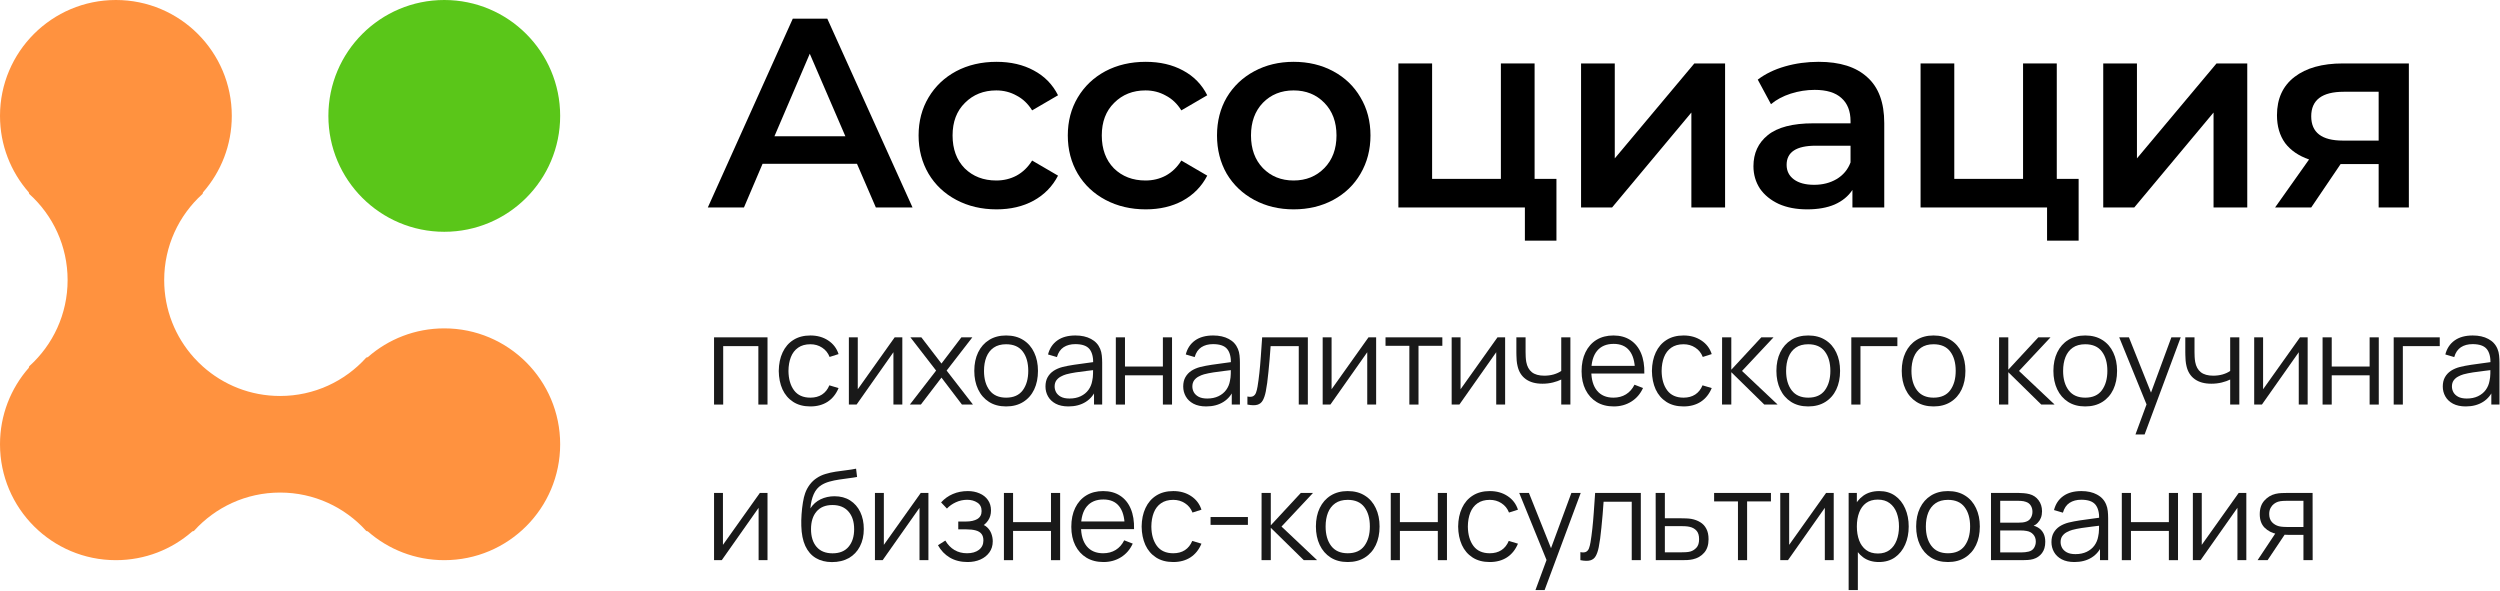
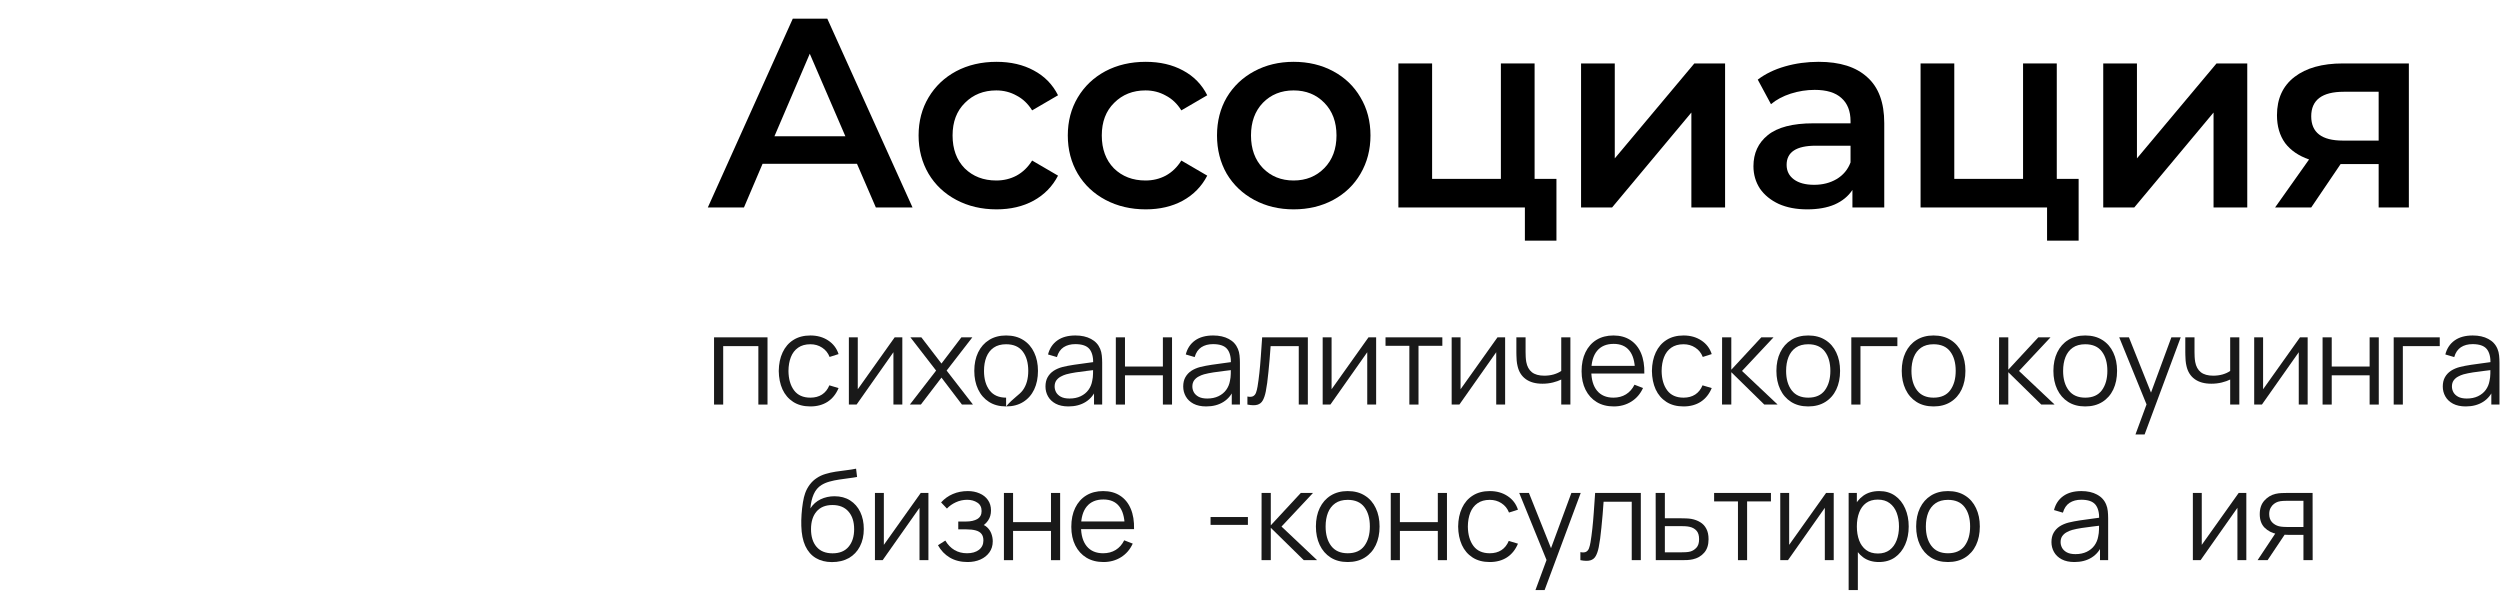
<svg xmlns="http://www.w3.org/2000/svg" width="241" height="57" viewBox="0 0 241 57" fill="none">
  <g clip-path="url(#clip0_36_387)">
    <circle cx="42.828" cy="11.172" r="11.172" fill="#5AC619" />
    <path d="M22.345 11.172C22.345 13.988 21.303 16.56 19.585 18.525C19.564 18.549 19.552 18.58 19.552 18.613C19.552 18.651 19.536 18.687 19.507 18.712C17.247 20.757 15.828 23.712 15.828 27C15.828 29.861 16.903 32.472 18.672 34.448C18.693 34.472 18.714 34.495 18.735 34.518C18.994 34.802 19.266 35.072 19.552 35.328C21.528 37.097 24.139 38.172 27 38.172C30.288 38.172 33.243 36.752 35.288 34.493C35.313 34.465 35.349 34.448 35.387 34.448C35.42 34.448 35.451 34.436 35.475 34.415C37.44 32.697 40.012 31.655 42.828 31.655C48.998 31.655 54 36.657 54 42.828C54 48.998 48.998 54 42.828 54C40.012 54 37.44 52.959 35.475 51.24C35.451 51.219 35.42 51.207 35.387 51.207C35.349 51.207 35.313 51.191 35.288 51.163C33.243 48.903 30.288 47.483 27 47.483C23.712 47.483 20.757 48.903 18.712 51.163C18.687 51.191 18.651 51.207 18.613 51.207C18.58 51.207 18.549 51.219 18.525 51.24C16.56 52.959 13.988 54 11.172 54C5.002 54 0 48.998 0 42.828C0 40.012 1.041 37.44 2.76 35.475C2.781 35.451 2.793 35.42 2.793 35.387C2.793 35.349 2.809 35.313 2.837 35.288C5.097 33.243 6.517 30.288 6.517 27C6.517 23.712 5.097 20.757 2.837 18.712C2.809 18.687 2.793 18.651 2.793 18.613C2.793 18.58 2.781 18.549 2.76 18.525C1.041 16.56 0 13.988 0 11.172C0 5.002 5.002 0 11.172 0C17.343 0 22.345 5.002 22.345 11.172Z" fill="#FF923F" />
  </g>
  <path d="M82.612 15.788H73.512L71.718 20H68.234L76.424 1.8H79.752L87.968 20H84.432L82.612 15.788ZM81.494 13.136L78.062 5.18L74.656 13.136H81.494Z" fill="black" />
  <path d="M96.066 20.182C94.627 20.182 93.336 19.878 92.192 19.272C91.048 18.665 90.155 17.825 89.514 16.75C88.873 15.658 88.552 14.427 88.552 13.058C88.552 11.688 88.873 10.466 89.514 9.392C90.155 8.317 91.039 7.476 92.166 6.87C93.31 6.263 94.61 5.96 96.066 5.96C97.435 5.96 98.631 6.237 99.654 6.792C100.694 7.346 101.474 8.144 101.994 9.184L99.498 10.64C99.099 9.998 98.597 9.522 97.99 9.21C97.4 8.88 96.751 8.716 96.04 8.716C94.826 8.716 93.821 9.114 93.024 9.912C92.227 10.692 91.828 11.741 91.828 13.058C91.828 14.375 92.218 15.432 92.998 16.23C93.795 17.01 94.809 17.4 96.04 17.4C96.751 17.4 97.4 17.244 97.99 16.932C98.597 16.602 99.099 16.117 99.498 15.476L101.994 16.932C101.457 17.972 100.668 18.778 99.628 19.35C98.605 19.904 97.418 20.182 96.066 20.182Z" fill="black" />
  <path d="M110.45 20.182C109.012 20.182 107.72 19.878 106.576 19.272C105.432 18.665 104.54 17.825 103.898 16.75C103.257 15.658 102.936 14.427 102.936 13.058C102.936 11.688 103.257 10.466 103.898 9.392C104.54 8.317 105.424 7.476 106.55 6.87C107.694 6.263 108.994 5.96 110.45 5.96C111.82 5.96 113.015 6.237 114.038 6.792C115.078 7.346 115.858 8.144 116.378 9.184L113.882 10.64C113.484 9.998 112.981 9.522 112.374 9.21C111.785 8.88 111.135 8.716 110.424 8.716C109.211 8.716 108.206 9.114 107.408 9.912C106.611 10.692 106.212 11.741 106.212 13.058C106.212 14.375 106.602 15.432 107.382 16.23C108.18 17.01 109.194 17.4 110.424 17.4C111.135 17.4 111.785 17.244 112.374 16.932C112.981 16.602 113.484 16.117 113.882 15.476L116.378 16.932C115.841 17.972 115.052 18.778 114.012 19.35C112.99 19.904 111.802 20.182 110.45 20.182Z" fill="black" />
  <path d="M124.704 20.182C123.3 20.182 122.035 19.878 120.908 19.272C119.782 18.665 118.898 17.825 118.256 16.75C117.632 15.658 117.32 14.427 117.32 13.058C117.32 11.688 117.632 10.466 118.256 9.392C118.898 8.317 119.782 7.476 120.908 6.87C122.035 6.263 123.3 5.96 124.704 5.96C126.126 5.96 127.4 6.263 128.526 6.87C129.653 7.476 130.528 8.317 131.152 9.392C131.794 10.466 132.114 11.688 132.114 13.058C132.114 14.427 131.794 15.658 131.152 16.75C130.528 17.825 129.653 18.665 128.526 19.272C127.4 19.878 126.126 20.182 124.704 20.182ZM124.704 17.4C125.9 17.4 126.888 17.001 127.668 16.204C128.448 15.406 128.838 14.358 128.838 13.058C128.838 11.758 128.448 10.709 127.668 9.912C126.888 9.114 125.9 8.716 124.704 8.716C123.508 8.716 122.52 9.114 121.74 9.912C120.978 10.709 120.596 11.758 120.596 13.058C120.596 14.358 120.978 15.406 121.74 16.204C122.52 17.001 123.508 17.4 124.704 17.4Z" fill="black" />
  <path d="M150.041 17.244V23.198H146.999V20H134.805V6.116H138.055V17.244H144.685V6.116H147.935V17.244H150.041Z" fill="black" />
  <path d="M152.414 6.116H155.664V15.268L163.334 6.116H166.298V20H163.048V10.848L155.404 20H152.414V6.116Z" fill="black" />
  <path d="M175.324 5.96C177.369 5.96 178.929 6.454 180.004 7.442C181.096 8.412 181.642 9.886 181.642 11.862V20H178.574V18.31C178.175 18.916 177.603 19.384 176.858 19.714C176.13 20.026 175.246 20.182 174.206 20.182C173.166 20.182 172.256 20.009 171.476 19.662C170.696 19.298 170.089 18.804 169.656 18.18C169.24 17.538 169.032 16.819 169.032 16.022C169.032 14.774 169.491 13.777 170.41 13.032C171.346 12.269 172.81 11.888 174.804 11.888H178.392V11.68C178.392 10.709 178.097 9.964 177.508 9.444C176.936 8.924 176.078 8.664 174.934 8.664C174.154 8.664 173.382 8.785 172.62 9.028C171.874 9.27 171.242 9.608 170.722 10.042L169.448 7.676C170.176 7.121 171.051 6.696 172.074 6.402C173.096 6.107 174.18 5.96 175.324 5.96ZM174.882 17.816C175.696 17.816 176.416 17.634 177.04 17.27C177.681 16.889 178.132 16.351 178.392 15.658V14.046H175.038C173.166 14.046 172.23 14.661 172.23 15.892C172.23 16.481 172.464 16.949 172.932 17.296C173.4 17.642 174.05 17.816 174.882 17.816Z" fill="black" />
  <path d="M200.38 17.244V23.198H197.337V20H185.143V6.116H188.393V17.244H195.023V6.116H198.273V17.244H200.38Z" fill="black" />
  <path d="M202.752 6.116H206.002V15.268L213.672 6.116H216.636V20H213.386V10.848L205.742 20H202.752V6.116Z" fill="black" />
  <path d="M232.214 6.116V20H229.302V15.814H225.636L222.802 20H219.318L222.594 15.372C221.589 15.025 220.818 14.496 220.28 13.786C219.76 13.058 219.5 12.165 219.5 11.108C219.5 9.513 220.064 8.282 221.19 7.416C222.317 6.549 223.868 6.116 225.844 6.116H232.214ZM225.948 8.846C223.851 8.846 222.802 9.634 222.802 11.212C222.802 12.772 223.816 13.552 225.844 13.552H229.302V8.846H225.948Z" fill="black" />
  <path d="M68.834 39V32.52H73.988V39H73.106V33.366H69.716V39H68.834Z" fill="black" fill-opacity="0.9" />
  <path d="M78.12 39.18C77.468 39.18 76.916 39.034 76.464 38.742C76.012 38.45 75.668 38.048 75.432 37.536C75.2 37.02 75.08 36.428 75.072 35.76C75.08 35.08 75.204 34.484 75.444 33.972C75.684 33.456 76.03 33.056 76.482 32.772C76.934 32.484 77.482 32.34 78.126 32.34C78.782 32.34 79.352 32.5 79.836 32.82C80.324 33.14 80.658 33.578 80.838 34.134L79.974 34.41C79.822 34.022 79.58 33.722 79.248 33.51C78.92 33.294 78.544 33.186 78.12 33.186C77.644 33.186 77.25 33.296 76.938 33.516C76.626 33.732 76.394 34.034 76.242 34.422C76.09 34.81 76.012 35.256 76.008 35.76C76.016 36.536 76.196 37.16 76.548 37.632C76.9 38.1 77.424 38.334 78.12 38.334C78.56 38.334 78.934 38.234 79.242 38.034C79.554 37.83 79.79 37.534 79.95 37.146L80.838 37.41C80.598 37.986 80.246 38.426 79.782 38.73C79.318 39.03 78.764 39.18 78.12 39.18Z" fill="black" fill-opacity="0.9" />
  <path d="M86.984 32.52V39H86.126V33.954L82.575 39H81.831V32.52H82.689V37.524L86.246 32.52H86.984Z" fill="black" fill-opacity="0.9" />
  <path d="M87.709 39L90.241 35.724L87.763 32.52H88.819L90.757 35.046L92.677 32.52H93.733L91.255 35.724L93.793 39H92.731L90.757 36.402L88.771 39H87.709Z" fill="black" fill-opacity="0.9" />
-   <path d="M96.988 39.18C96.344 39.18 95.794 39.034 95.338 38.742C94.882 38.45 94.532 38.046 94.288 37.53C94.044 37.014 93.922 36.422 93.922 35.754C93.922 35.074 94.046 34.478 94.294 33.966C94.542 33.454 94.894 33.056 95.35 32.772C95.81 32.484 96.356 32.34 96.988 32.34C97.636 32.34 98.188 32.486 98.644 32.778C99.104 33.066 99.454 33.468 99.694 33.984C99.938 34.496 100.06 35.086 100.06 35.754C100.06 36.434 99.938 37.032 99.694 37.548C99.45 38.06 99.098 38.46 98.638 38.748C98.178 39.036 97.628 39.18 96.988 39.18ZM96.988 38.334C97.708 38.334 98.244 38.096 98.596 37.62C98.948 37.14 99.124 36.518 99.124 35.754C99.124 34.97 98.946 34.346 98.59 33.882C98.238 33.418 97.704 33.186 96.988 33.186C96.504 33.186 96.104 33.296 95.788 33.516C95.476 33.732 95.242 34.034 95.086 34.422C94.934 34.806 94.858 35.25 94.858 35.754C94.858 36.534 95.038 37.16 95.398 37.632C95.758 38.1 96.288 38.334 96.988 38.334Z" fill="black" fill-opacity="0.9" />
+   <path d="M96.988 39.18C96.344 39.18 95.794 39.034 95.338 38.742C94.882 38.45 94.532 38.046 94.288 37.53C94.044 37.014 93.922 36.422 93.922 35.754C93.922 35.074 94.046 34.478 94.294 33.966C94.542 33.454 94.894 33.056 95.35 32.772C95.81 32.484 96.356 32.34 96.988 32.34C97.636 32.34 98.188 32.486 98.644 32.778C99.104 33.066 99.454 33.468 99.694 33.984C99.938 34.496 100.06 35.086 100.06 35.754C100.06 36.434 99.938 37.032 99.694 37.548C99.45 38.06 99.098 38.46 98.638 38.748C98.178 39.036 97.628 39.18 96.988 39.18ZC97.708 38.334 98.244 38.096 98.596 37.62C98.948 37.14 99.124 36.518 99.124 35.754C99.124 34.97 98.946 34.346 98.59 33.882C98.238 33.418 97.704 33.186 96.988 33.186C96.504 33.186 96.104 33.296 95.788 33.516C95.476 33.732 95.242 34.034 95.086 34.422C94.934 34.806 94.858 35.25 94.858 35.754C94.858 36.534 95.038 37.16 95.398 37.632C95.758 38.1 96.288 38.334 96.988 38.334Z" fill="black" fill-opacity="0.9" />
  <path d="M102.998 39.18C102.51 39.18 102.1 39.092 101.768 38.916C101.44 38.74 101.194 38.506 101.03 38.214C100.866 37.922 100.784 37.604 100.784 37.26C100.784 36.908 100.854 36.608 100.994 36.36C101.138 36.108 101.332 35.902 101.576 35.742C101.824 35.582 102.11 35.46 102.434 35.376C102.762 35.296 103.124 35.226 103.52 35.166C103.92 35.102 104.31 35.048 104.69 35.004C105.074 34.956 105.41 34.91 105.698 34.866L105.386 35.058C105.398 34.418 105.274 33.944 105.014 33.636C104.754 33.328 104.302 33.174 103.658 33.174C103.214 33.174 102.838 33.274 102.53 33.474C102.226 33.674 102.012 33.99 101.888 34.422L101.03 34.17C101.178 33.59 101.476 33.14 101.924 32.82C102.372 32.5 102.954 32.34 103.67 32.34C104.262 32.34 104.764 32.452 105.176 32.676C105.592 32.896 105.886 33.216 106.058 33.636C106.138 33.824 106.19 34.034 106.214 34.266C106.238 34.498 106.25 34.734 106.25 34.974V39H105.464V37.374L105.692 37.47C105.472 38.026 105.13 38.45 104.666 38.742C104.202 39.034 103.646 39.18 102.998 39.18ZM103.1 38.418C103.512 38.418 103.872 38.344 104.18 38.196C104.488 38.048 104.736 37.846 104.924 37.59C105.112 37.33 105.234 37.038 105.29 36.714C105.338 36.506 105.364 36.278 105.368 36.03C105.372 35.778 105.374 35.59 105.374 35.466L105.71 35.64C105.41 35.68 105.084 35.72 104.732 35.76C104.384 35.8 104.04 35.846 103.7 35.898C103.364 35.95 103.06 36.012 102.788 36.084C102.604 36.136 102.426 36.21 102.254 36.306C102.082 36.398 101.94 36.522 101.828 36.678C101.72 36.834 101.666 37.028 101.666 37.26C101.666 37.448 101.712 37.63 101.804 37.806C101.9 37.982 102.052 38.128 102.26 38.244C102.472 38.36 102.752 38.418 103.1 38.418Z" fill="black" fill-opacity="0.9" />
  <path d="M107.566 39V32.52H108.448V35.334H112.102V32.52H112.984V39H112.102V36.18H108.448V39H107.566Z" fill="black" fill-opacity="0.9" />
  <path d="M116.276 39.18C115.788 39.18 115.378 39.092 115.046 38.916C114.718 38.74 114.472 38.506 114.308 38.214C114.144 37.922 114.062 37.604 114.062 37.26C114.062 36.908 114.132 36.608 114.272 36.36C114.416 36.108 114.61 35.902 114.854 35.742C115.102 35.582 115.388 35.46 115.712 35.376C116.04 35.296 116.402 35.226 116.798 35.166C117.198 35.102 117.588 35.048 117.968 35.004C118.352 34.956 118.688 34.91 118.976 34.866L118.664 35.058C118.676 34.418 118.552 33.944 118.292 33.636C118.032 33.328 117.58 33.174 116.936 33.174C116.492 33.174 116.116 33.274 115.808 33.474C115.504 33.674 115.29 33.99 115.166 34.422L114.308 34.17C114.456 33.59 114.754 33.14 115.202 32.82C115.65 32.5 116.232 32.34 116.948 32.34C117.54 32.34 118.042 32.452 118.454 32.676C118.87 32.896 119.164 33.216 119.336 33.636C119.416 33.824 119.468 34.034 119.492 34.266C119.516 34.498 119.528 34.734 119.528 34.974V39H118.742V37.374L118.97 37.47C118.75 38.026 118.408 38.45 117.944 38.742C117.48 39.034 116.924 39.18 116.276 39.18ZM116.378 38.418C116.79 38.418 117.15 38.344 117.458 38.196C117.766 38.048 118.014 37.846 118.202 37.59C118.39 37.33 118.512 37.038 118.568 36.714C118.616 36.506 118.642 36.278 118.646 36.03C118.65 35.778 118.652 35.59 118.652 35.466L118.988 35.64C118.688 35.68 118.362 35.72 118.01 35.76C117.662 35.8 117.318 35.846 116.978 35.898C116.642 35.95 116.338 36.012 116.066 36.084C115.882 36.136 115.704 36.21 115.532 36.306C115.36 36.398 115.218 36.522 115.106 36.678C114.998 36.834 114.944 37.028 114.944 37.26C114.944 37.448 114.99 37.63 115.082 37.806C115.178 37.982 115.33 38.128 115.538 38.244C115.75 38.36 116.03 38.418 116.378 38.418Z" fill="black" fill-opacity="0.9" />
  <path d="M120.25 39V38.226C120.49 38.27 120.672 38.26 120.796 38.196C120.924 38.128 121.018 38.016 121.078 37.86C121.138 37.7 121.188 37.502 121.228 37.266C121.292 36.874 121.35 36.442 121.402 35.97C121.454 35.498 121.5 34.978 121.54 34.41C121.584 33.838 121.628 33.208 121.672 32.52H126.076V39H125.2V33.366H122.488C122.46 33.79 122.428 34.212 122.392 34.632C122.356 35.052 122.318 35.456 122.278 35.844C122.242 36.228 122.202 36.582 122.158 36.906C122.114 37.23 122.068 37.51 122.02 37.746C121.948 38.102 121.852 38.386 121.732 38.598C121.616 38.81 121.442 38.95 121.21 39.018C120.978 39.086 120.658 39.08 120.25 39Z" fill="black" fill-opacity="0.9" />
  <path d="M132.66 32.52V39H131.802V33.954L128.25 39H127.506V32.52H128.364V37.524L131.922 32.52H132.66Z" fill="black" fill-opacity="0.9" />
  <path d="M135.862 39V33.336H133.564V32.52H139.042V33.336H136.744V39H135.862Z" fill="black" fill-opacity="0.9" />
  <path d="M145.094 32.52V39H144.236V33.954L140.684 39H139.94V32.52H140.798V37.524L144.356 32.52H145.094Z" fill="black" fill-opacity="0.9" />
  <path d="M150.504 39V36.588C150.288 36.696 150.022 36.79 149.706 36.87C149.39 36.95 149.05 36.99 148.686 36.99C148.03 36.99 147.498 36.844 147.09 36.552C146.682 36.26 146.416 35.838 146.292 35.286C146.252 35.122 146.224 34.948 146.208 34.764C146.196 34.58 146.188 34.414 146.184 34.266C146.18 34.118 146.178 34.012 146.178 33.948V32.52H147.066V33.948C147.066 34.08 147.07 34.23 147.078 34.398C147.086 34.566 147.104 34.73 147.132 34.89C147.212 35.326 147.392 35.656 147.672 35.88C147.956 36.104 148.354 36.216 148.866 36.216C149.186 36.216 149.488 36.176 149.772 36.096C150.06 36.012 150.304 35.9 150.504 35.76V32.52H151.386V39H150.504Z" fill="black" fill-opacity="0.9" />
  <path d="M155.567 39.18C154.935 39.18 154.387 39.04 153.923 38.76C153.463 38.48 153.105 38.086 152.849 37.578C152.593 37.07 152.465 36.474 152.465 35.79C152.465 35.082 152.591 34.47 152.843 33.954C153.095 33.438 153.449 33.04 153.905 32.76C154.365 32.48 154.907 32.34 155.531 32.34C156.171 32.34 156.717 32.488 157.169 32.784C157.621 33.076 157.963 33.496 158.195 34.044C158.427 34.592 158.533 35.246 158.513 36.006H157.613V35.694C157.597 34.854 157.415 34.22 157.067 33.792C156.723 33.364 156.219 33.15 155.555 33.15C154.859 33.15 154.325 33.376 153.953 33.828C153.585 34.28 153.401 34.924 153.401 35.76C153.401 36.576 153.585 37.21 153.953 37.662C154.325 38.11 154.851 38.334 155.531 38.334C155.995 38.334 156.399 38.228 156.743 38.016C157.091 37.8 157.365 37.49 157.565 37.086L158.387 37.404C158.131 37.968 157.753 38.406 157.253 38.718C156.757 39.026 156.195 39.18 155.567 39.18ZM153.089 36.006V35.268H158.039V36.006H153.089Z" fill="black" fill-opacity="0.9" />
  <path d="M162.293 39.18C161.641 39.18 161.089 39.034 160.637 38.742C160.185 38.45 159.841 38.048 159.605 37.536C159.373 37.02 159.253 36.428 159.245 35.76C159.253 35.08 159.377 34.484 159.617 33.972C159.857 33.456 160.203 33.056 160.655 32.772C161.107 32.484 161.655 32.34 162.299 32.34C162.955 32.34 163.525 32.5 164.009 32.82C164.497 33.14 164.831 33.578 165.011 34.134L164.147 34.41C163.995 34.022 163.753 33.722 163.421 33.51C163.093 33.294 162.717 33.186 162.293 33.186C161.817 33.186 161.423 33.296 161.111 33.516C160.799 33.732 160.567 34.034 160.415 34.422C160.263 34.81 160.185 35.256 160.181 35.76C160.189 36.536 160.369 37.16 160.721 37.632C161.073 38.1 161.597 38.334 162.293 38.334C162.733 38.334 163.107 38.234 163.415 38.034C163.727 37.83 163.963 37.534 164.123 37.146L165.011 37.41C164.771 37.986 164.419 38.426 163.955 38.73C163.491 39.03 162.937 39.18 162.293 39.18Z" fill="black" fill-opacity="0.9" />
  <path d="M166.004 39L166.01 32.52H166.898V35.64L169.79 32.52H170.966L167.93 35.76L171.362 39H170.078L166.898 35.88V39H166.004Z" fill="black" fill-opacity="0.9" />
  <path d="M174.311 39.18C173.667 39.18 173.117 39.034 172.661 38.742C172.205 38.45 171.855 38.046 171.611 37.53C171.367 37.014 171.245 36.422 171.245 35.754C171.245 35.074 171.369 34.478 171.617 33.966C171.865 33.454 172.217 33.056 172.673 32.772C173.133 32.484 173.679 32.34 174.311 32.34C174.959 32.34 175.511 32.486 175.967 32.778C176.427 33.066 176.777 33.468 177.017 33.984C177.261 34.496 177.383 35.086 177.383 35.754C177.383 36.434 177.261 37.032 177.017 37.548C176.773 38.06 176.421 38.46 175.961 38.748C175.501 39.036 174.951 39.18 174.311 39.18ZM174.311 38.334C175.031 38.334 175.567 38.096 175.919 37.62C176.271 37.14 176.447 36.518 176.447 35.754C176.447 34.97 176.269 34.346 175.913 33.882C175.561 33.418 175.027 33.186 174.311 33.186C173.827 33.186 173.427 33.296 173.111 33.516C172.799 33.732 172.565 34.034 172.409 34.422C172.257 34.806 172.181 35.25 172.181 35.754C172.181 36.534 172.361 37.16 172.721 37.632C173.081 38.1 173.611 38.334 174.311 38.334Z" fill="black" fill-opacity="0.9" />
  <path d="M178.467 39V32.52H182.907V33.366H179.349V39H178.467Z" fill="black" fill-opacity="0.9" />
  <path d="M186.394 39.18C185.75 39.18 185.2 39.034 184.744 38.742C184.288 38.45 183.938 38.046 183.694 37.53C183.45 37.014 183.328 36.422 183.328 35.754C183.328 35.074 183.452 34.478 183.7 33.966C183.948 33.454 184.3 33.056 184.756 32.772C185.216 32.484 185.762 32.34 186.394 32.34C187.042 32.34 187.594 32.486 188.05 32.778C188.51 33.066 188.86 33.468 189.1 33.984C189.344 34.496 189.466 35.086 189.466 35.754C189.466 36.434 189.344 37.032 189.1 37.548C188.856 38.06 188.504 38.46 188.044 38.748C187.584 39.036 187.034 39.18 186.394 39.18ZM186.394 38.334C187.114 38.334 187.65 38.096 188.002 37.62C188.354 37.14 188.53 36.518 188.53 35.754C188.53 34.97 188.352 34.346 187.996 33.882C187.644 33.418 187.11 33.186 186.394 33.186C185.91 33.186 185.51 33.296 185.194 33.516C184.882 33.732 184.648 34.034 184.492 34.422C184.34 34.806 184.264 35.25 184.264 35.754C184.264 36.534 184.444 37.16 184.804 37.632C185.164 38.1 185.694 38.334 186.394 38.334Z" fill="black" fill-opacity="0.9" />
  <path d="M192.706 39L192.712 32.52H193.6V35.64L196.492 32.52H197.668L194.632 35.76L198.064 39H196.78L193.6 35.88V39H192.706Z" fill="black" fill-opacity="0.9" />
  <path d="M201.014 39.18C200.37 39.18 199.82 39.034 199.364 38.742C198.908 38.45 198.558 38.046 198.314 37.53C198.07 37.014 197.948 36.422 197.948 35.754C197.948 35.074 198.072 34.478 198.32 33.966C198.568 33.454 198.92 33.056 199.376 32.772C199.836 32.484 200.382 32.34 201.014 32.34C201.662 32.34 202.214 32.486 202.67 32.778C203.13 33.066 203.48 33.468 203.72 33.984C203.964 34.496 204.086 35.086 204.086 35.754C204.086 36.434 203.964 37.032 203.72 37.548C203.476 38.06 203.124 38.46 202.664 38.748C202.204 39.036 201.654 39.18 201.014 39.18ZM201.014 38.334C201.734 38.334 202.27 38.096 202.622 37.62C202.974 37.14 203.15 36.518 203.15 35.754C203.15 34.97 202.972 34.346 202.616 33.882C202.264 33.418 201.73 33.186 201.014 33.186C200.53 33.186 200.13 33.296 199.814 33.516C199.502 33.732 199.268 34.034 199.112 34.422C198.96 34.806 198.884 35.25 198.884 35.754C198.884 36.534 199.064 37.16 199.424 37.632C199.784 38.1 200.314 38.334 201.014 38.334Z" fill="black" fill-opacity="0.9" />
  <path d="M205.859 41.88L207.113 38.478L207.131 39.486L204.293 32.52H205.229L207.557 38.346H207.173L209.321 32.52H210.221L206.741 41.88H205.859Z" fill="black" fill-opacity="0.9" />
  <path d="M214.989 39V36.588C214.773 36.696 214.507 36.79 214.191 36.87C213.875 36.95 213.535 36.99 213.171 36.99C212.515 36.99 211.983 36.844 211.575 36.552C211.167 36.26 210.901 35.838 210.777 35.286C210.737 35.122 210.709 34.948 210.693 34.764C210.681 34.58 210.673 34.414 210.669 34.266C210.665 34.118 210.663 34.012 210.663 33.948V32.52H211.551V33.948C211.551 34.08 211.555 34.23 211.563 34.398C211.571 34.566 211.589 34.73 211.617 34.89C211.697 35.326 211.877 35.656 212.157 35.88C212.441 36.104 212.839 36.216 213.351 36.216C213.671 36.216 213.973 36.176 214.257 36.096C214.545 36.012 214.789 35.9 214.989 35.76V32.52H215.871V39H214.989Z" fill="black" fill-opacity="0.9" />
  <path d="M222.458 32.52V39H221.6V33.954L218.048 39H217.304V32.52H218.162V37.524L221.72 32.52H222.458Z" fill="black" fill-opacity="0.9" />
  <path d="M223.896 39V32.52H224.778V35.334H228.432V32.52H229.314V39H228.432V36.18H224.778V39H223.896Z" fill="black" fill-opacity="0.9" />
  <path d="M230.752 39V32.52H235.192V33.366H231.634V39H230.752Z" fill="black" fill-opacity="0.9" />
  <path d="M237.698 39.18C237.21 39.18 236.8 39.092 236.468 38.916C236.14 38.74 235.894 38.506 235.73 38.214C235.566 37.922 235.484 37.604 235.484 37.26C235.484 36.908 235.554 36.608 235.694 36.36C235.838 36.108 236.032 35.902 236.276 35.742C236.524 35.582 236.81 35.46 237.134 35.376C237.462 35.296 237.824 35.226 238.22 35.166C238.62 35.102 239.01 35.048 239.39 35.004C239.774 34.956 240.11 34.91 240.398 34.866L240.086 35.058C240.098 34.418 239.974 33.944 239.714 33.636C239.454 33.328 239.002 33.174 238.358 33.174C237.914 33.174 237.538 33.274 237.23 33.474C236.926 33.674 236.712 33.99 236.588 34.422L235.73 34.17C235.878 33.59 236.176 33.14 236.624 32.82C237.072 32.5 237.654 32.34 238.37 32.34C238.962 32.34 239.464 32.452 239.876 32.676C240.292 32.896 240.586 33.216 240.758 33.636C240.838 33.824 240.89 34.034 240.914 34.266C240.938 34.498 240.95 34.734 240.95 34.974V39H240.164V37.374L240.392 37.47C240.172 38.026 239.83 38.45 239.366 38.742C238.902 39.034 238.346 39.18 237.698 39.18ZM237.8 38.418C238.212 38.418 238.572 38.344 238.88 38.196C239.188 38.048 239.436 37.846 239.624 37.59C239.812 37.33 239.934 37.038 239.99 36.714C240.038 36.506 240.064 36.278 240.068 36.03C240.072 35.778 240.074 35.59 240.074 35.466L240.41 35.64C240.11 35.68 239.784 35.72 239.432 35.76C239.084 35.8 238.74 35.846 238.4 35.898C238.064 35.95 237.76 36.012 237.488 36.084C237.304 36.136 237.126 36.21 236.954 36.306C236.782 36.398 236.64 36.522 236.528 36.678C236.42 36.834 236.366 37.028 236.366 37.26C236.366 37.448 236.412 37.63 236.504 37.806C236.6 37.982 236.752 38.128 236.96 38.244C237.172 38.36 237.452 38.418 237.8 38.418Z" fill="black" fill-opacity="0.9" />
-   <path d="M73.988 47.52V54H73.13V48.954L69.578 54H68.834V47.52H69.692V52.524L73.25 47.52H73.988Z" fill="black" fill-opacity="0.9" />
  <path d="M80.192 54.186C79.588 54.182 79.07 54.05 78.638 53.79C78.206 53.53 77.87 53.142 77.63 52.626C77.394 52.11 77.266 51.466 77.246 50.694C77.234 50.354 77.242 49.984 77.27 49.584C77.298 49.18 77.342 48.796 77.402 48.432C77.462 48.068 77.534 47.772 77.618 47.544C77.722 47.248 77.87 46.972 78.062 46.716C78.258 46.456 78.484 46.244 78.74 46.08C78.988 45.912 79.268 45.782 79.58 45.69C79.896 45.594 80.224 45.52 80.564 45.468C80.908 45.416 81.248 45.37 81.584 45.33C81.924 45.29 82.238 45.24 82.526 45.18L82.622 45.978C82.402 46.022 82.142 46.062 81.842 46.098C81.542 46.134 81.228 46.178 80.9 46.23C80.572 46.278 80.258 46.344 79.958 46.428C79.658 46.512 79.402 46.622 79.19 46.758C78.866 46.954 78.616 47.25 78.44 47.646C78.268 48.042 78.162 48.496 78.122 49.008C78.37 48.62 78.698 48.328 79.106 48.132C79.518 47.936 79.964 47.838 80.444 47.838C81.028 47.838 81.53 47.972 81.95 48.24C82.374 48.508 82.7 48.88 82.928 49.356C83.156 49.832 83.27 50.378 83.27 50.994C83.27 51.638 83.144 52.2 82.892 52.68C82.644 53.16 82.29 53.532 81.83 53.796C81.37 54.056 80.824 54.186 80.192 54.186ZM80.258 53.34C80.938 53.34 81.454 53.128 81.806 52.704C82.162 52.28 82.34 51.716 82.34 51.012C82.34 50.292 82.156 49.724 81.788 49.308C81.424 48.892 80.91 48.684 80.246 48.684C79.582 48.684 79.072 48.892 78.716 49.308C78.36 49.724 78.182 50.292 78.182 51.012C78.182 51.732 78.36 52.3 78.716 52.716C79.072 53.132 79.586 53.34 80.258 53.34Z" fill="black" fill-opacity="0.9" />
  <path d="M89.499 47.52V54H88.641V48.954L85.088 54H84.344V47.52H85.203V52.524L88.76 47.52H89.499Z" fill="black" fill-opacity="0.9" />
  <path d="M93.276 54.18C92.624 54.18 92.055 54.038 91.567 53.754C91.082 53.466 90.701 53.068 90.421 52.56L91.129 52.11C91.365 52.51 91.659 52.814 92.01 53.022C92.362 53.23 92.766 53.334 93.222 53.334C93.698 53.334 94.081 53.224 94.368 53.004C94.656 52.784 94.8 52.482 94.8 52.098C94.8 51.834 94.739 51.624 94.615 51.468C94.495 51.312 94.311 51.2 94.062 51.132C93.819 51.064 93.513 51.03 93.144 51.03H92.376V50.274H93.132C93.581 50.274 93.941 50.194 94.213 50.034C94.489 49.87 94.626 49.614 94.626 49.266C94.626 48.898 94.489 48.626 94.213 48.45C93.941 48.27 93.615 48.18 93.234 48.18C92.85 48.18 92.487 48.26 92.142 48.42C91.802 48.576 91.516 48.778 91.284 49.026L90.721 48.432C91.044 48.076 91.422 47.806 91.855 47.622C92.29 47.434 92.772 47.34 93.3 47.34C93.716 47.34 94.093 47.414 94.428 47.562C94.769 47.706 95.037 47.918 95.233 48.198C95.433 48.478 95.532 48.814 95.532 49.206C95.532 49.574 95.442 49.892 95.263 50.16C95.087 50.428 94.837 50.65 94.513 50.826L94.465 50.496C94.745 50.548 94.977 50.66 95.16 50.832C95.344 51.004 95.481 51.21 95.569 51.45C95.656 51.69 95.701 51.934 95.701 52.182C95.701 52.594 95.593 52.95 95.376 53.25C95.165 53.546 94.874 53.776 94.507 53.94C94.142 54.1 93.733 54.18 93.276 54.18Z" fill="black" fill-opacity="0.9" />
  <path d="M96.778 54V47.52H97.66V50.334H101.315V47.52H102.197V54H101.315V51.18H97.66V54H96.778Z" fill="black" fill-opacity="0.9" />
  <path d="M106.376 54.18C105.744 54.18 105.196 54.04 104.732 53.76C104.272 53.48 103.914 53.086 103.658 52.578C103.402 52.07 103.274 51.474 103.274 50.79C103.274 50.082 103.4 49.47 103.652 48.954C103.904 48.438 104.258 48.04 104.714 47.76C105.174 47.48 105.716 47.34 106.34 47.34C106.98 47.34 107.526 47.488 107.978 47.784C108.43 48.076 108.772 48.496 109.004 49.044C109.236 49.592 109.342 50.246 109.322 51.006H108.422V50.694C108.406 49.854 108.224 49.22 107.876 48.792C107.532 48.364 107.028 48.15 106.364 48.15C105.668 48.15 105.134 48.376 104.762 48.828C104.394 49.28 104.21 49.924 104.21 50.76C104.21 51.576 104.394 52.21 104.762 52.662C105.134 53.11 105.66 53.334 106.34 53.334C106.804 53.334 107.208 53.228 107.552 53.016C107.9 52.8 108.174 52.49 108.374 52.086L109.196 52.404C108.94 52.968 108.562 53.406 108.062 53.718C107.566 54.026 107.004 54.18 106.376 54.18ZM103.898 51.006V50.268H108.848V51.006H103.898Z" fill="black" fill-opacity="0.9" />
-   <path d="M113.102 54.18C112.45 54.18 111.898 54.034 111.446 53.742C110.994 53.45 110.65 53.048 110.414 52.536C110.182 52.02 110.062 51.428 110.054 50.76C110.062 50.08 110.186 49.484 110.426 48.972C110.666 48.456 111.012 48.056 111.464 47.772C111.916 47.484 112.464 47.34 113.108 47.34C113.764 47.34 114.334 47.5 114.818 47.82C115.306 48.14 115.64 48.578 115.82 49.134L114.956 49.41C114.804 49.022 114.562 48.722 114.23 48.51C113.902 48.294 113.526 48.186 113.102 48.186C112.626 48.186 112.232 48.296 111.92 48.516C111.608 48.732 111.376 49.034 111.224 49.422C111.072 49.81 110.994 50.256 110.99 50.76C110.998 51.536 111.178 52.16 111.53 52.632C111.882 53.1 112.406 53.334 113.102 53.334C113.542 53.334 113.916 53.234 114.224 53.034C114.536 52.83 114.772 52.534 114.932 52.146L115.82 52.41C115.58 52.986 115.228 53.426 114.764 53.73C114.3 54.03 113.746 54.18 113.102 54.18Z" fill="black" fill-opacity="0.9" />
  <path d="M116.698 50.598V49.842H120.298V50.598H116.698Z" fill="black" fill-opacity="0.9" />
  <path d="M121.611 54L121.617 47.52H122.505V50.64L125.397 47.52H126.573L123.537 50.76L126.969 54H125.685L122.505 50.88V54H121.611Z" fill="black" fill-opacity="0.9" />
  <path d="M129.919 54.18C129.275 54.18 128.725 54.034 128.269 53.742C127.813 53.45 127.463 53.046 127.219 52.53C126.975 52.014 126.853 51.422 126.853 50.754C126.853 50.074 126.977 49.478 127.225 48.966C127.473 48.454 127.825 48.056 128.281 47.772C128.741 47.484 129.287 47.34 129.919 47.34C130.567 47.34 131.119 47.486 131.575 47.778C132.035 48.066 132.385 48.468 132.625 48.984C132.869 49.496 132.991 50.086 132.991 50.754C132.991 51.434 132.869 52.032 132.625 52.548C132.381 53.06 132.029 53.46 131.569 53.748C131.109 54.036 130.559 54.18 129.919 54.18ZM129.919 53.334C130.639 53.334 131.175 53.096 131.527 52.62C131.879 52.14 132.055 51.518 132.055 50.754C132.055 49.97 131.877 49.346 131.521 48.882C131.169 48.418 130.635 48.186 129.919 48.186C129.435 48.186 129.035 48.296 128.719 48.516C128.407 48.732 128.173 49.034 128.017 49.422C127.865 49.806 127.789 50.25 127.789 50.754C127.789 51.534 127.969 52.16 128.329 52.632C128.689 53.1 129.219 53.334 129.919 53.334Z" fill="black" fill-opacity="0.9" />
  <path d="M134.069 54V47.52H134.951V50.334H138.605V47.52H139.487V54H138.605V51.18H134.951V54H134.069Z" fill="black" fill-opacity="0.9" />
  <path d="M143.613 54.18C142.961 54.18 142.409 54.034 141.957 53.742C141.505 53.45 141.161 53.048 140.925 52.536C140.693 52.02 140.573 51.428 140.565 50.76C140.573 50.08 140.697 49.484 140.937 48.972C141.177 48.456 141.523 48.056 141.975 47.772C142.427 47.484 142.975 47.34 143.619 47.34C144.275 47.34 144.845 47.5 145.329 47.82C145.817 48.14 146.151 48.578 146.331 49.134L145.467 49.41C145.315 49.022 145.073 48.722 144.741 48.51C144.413 48.294 144.037 48.186 143.613 48.186C143.137 48.186 142.743 48.296 142.431 48.516C142.119 48.732 141.887 49.034 141.735 49.422C141.583 49.81 141.505 50.256 141.501 50.76C141.509 51.536 141.689 52.16 142.041 52.632C142.393 53.1 142.917 53.334 143.613 53.334C144.053 53.334 144.427 53.234 144.735 53.034C145.047 52.83 145.283 52.534 145.443 52.146L146.331 52.41C146.091 52.986 145.739 53.426 145.275 53.73C144.811 54.03 144.257 54.18 143.613 54.18Z" fill="black" fill-opacity="0.9" />
  <path d="M148.019 56.88L149.273 53.478L149.291 54.486L146.453 47.52H147.389L149.717 53.346H149.333L151.481 47.52H152.381L148.901 56.88H148.019Z" fill="black" fill-opacity="0.9" />
  <path d="M152.349 54V53.226C152.589 53.27 152.771 53.26 152.895 53.196C153.023 53.128 153.117 53.016 153.177 52.86C153.237 52.7 153.287 52.502 153.327 52.266C153.391 51.874 153.449 51.442 153.501 50.97C153.553 50.498 153.599 49.978 153.639 49.41C153.683 48.838 153.727 48.208 153.771 47.52H158.175V54H157.299V48.366H154.587C154.559 48.79 154.527 49.212 154.491 49.632C154.455 50.052 154.417 50.456 154.377 50.844C154.341 51.228 154.301 51.582 154.257 51.906C154.213 52.23 154.167 52.51 154.119 52.746C154.047 53.102 153.951 53.386 153.831 53.598C153.715 53.81 153.541 53.95 153.309 54.018C153.077 54.086 152.757 54.08 152.349 54Z" fill="black" fill-opacity="0.9" />
  <path d="M159.617 54L159.605 47.52H160.493V49.962H162.011C162.199 49.962 162.383 49.966 162.563 49.974C162.747 49.982 162.909 49.998 163.049 50.022C163.369 50.082 163.653 50.188 163.901 50.34C164.153 50.492 164.349 50.702 164.489 50.97C164.633 51.238 164.705 51.574 164.705 51.978C164.705 52.534 164.561 52.972 164.273 53.292C163.989 53.612 163.629 53.82 163.193 53.916C163.029 53.952 162.851 53.976 162.659 53.988C162.467 53.996 162.277 54 162.089 54H159.617ZM160.493 53.244H162.053C162.189 53.244 162.341 53.24 162.509 53.232C162.677 53.224 162.825 53.202 162.953 53.166C163.165 53.106 163.357 52.986 163.529 52.806C163.705 52.622 163.793 52.346 163.793 51.978C163.793 51.614 163.709 51.34 163.541 51.156C163.373 50.968 163.149 50.844 162.869 50.784C162.745 50.756 162.611 50.738 162.467 50.73C162.323 50.722 162.185 50.718 162.053 50.718H160.493V53.244Z" fill="black" fill-opacity="0.9" />
  <path d="M167.539 54V48.336H165.241V47.52H170.719V48.336H168.421V54H167.539Z" fill="black" fill-opacity="0.9" />
  <path d="M176.771 47.52V54H175.913V48.954L172.361 54H171.617V47.52H172.475V52.524L176.033 47.52H176.771Z" fill="black" fill-opacity="0.9" />
  <path d="M181.125 54.18C180.529 54.18 180.025 54.03 179.613 53.73C179.201 53.426 178.889 53.016 178.677 52.5C178.465 51.98 178.359 51.398 178.359 50.754C178.359 50.098 178.465 49.514 178.677 49.002C178.893 48.486 179.209 48.08 179.625 47.784C180.041 47.488 180.553 47.34 181.161 47.34C181.753 47.34 182.261 47.49 182.685 47.79C183.109 48.09 183.433 48.498 183.657 49.014C183.885 49.53 183.999 50.11 183.999 50.754C183.999 51.402 183.885 51.984 183.657 52.5C183.429 53.016 183.101 53.426 182.673 53.73C182.245 54.03 181.729 54.18 181.125 54.18ZM178.209 56.88V47.52H179.001V52.398H179.097V56.88H178.209ZM181.035 53.358C181.487 53.358 181.863 53.244 182.163 53.016C182.463 52.788 182.687 52.478 182.835 52.086C182.987 51.69 183.063 51.246 183.063 50.754C183.063 50.266 182.989 49.826 182.841 49.434C182.693 49.042 182.467 48.732 182.163 48.504C181.863 48.276 181.481 48.162 181.017 48.162C180.565 48.162 180.189 48.272 179.889 48.492C179.593 48.712 179.371 49.018 179.223 49.41C179.075 49.798 179.001 50.246 179.001 50.754C179.001 51.254 179.075 51.702 179.223 52.098C179.371 52.49 179.595 52.798 179.895 53.022C180.195 53.246 180.575 53.358 181.035 53.358Z" fill="black" fill-opacity="0.9" />
  <path d="M187.783 54.18C187.139 54.18 186.589 54.034 186.133 53.742C185.677 53.45 185.327 53.046 185.083 52.53C184.839 52.014 184.717 51.422 184.717 50.754C184.717 50.074 184.841 49.478 185.089 48.966C185.337 48.454 185.689 48.056 186.145 47.772C186.605 47.484 187.151 47.34 187.783 47.34C188.431 47.34 188.983 47.486 189.439 47.778C189.899 48.066 190.249 48.468 190.489 48.984C190.733 49.496 190.855 50.086 190.855 50.754C190.855 51.434 190.733 52.032 190.489 52.548C190.245 53.06 189.893 53.46 189.433 53.748C188.973 54.036 188.423 54.18 187.783 54.18ZM187.783 53.334C188.503 53.334 189.039 53.096 189.391 52.62C189.743 52.14 189.919 51.518 189.919 50.754C189.919 49.97 189.741 49.346 189.385 48.882C189.033 48.418 188.499 48.186 187.783 48.186C187.299 48.186 186.899 48.296 186.583 48.516C186.271 48.732 186.037 49.034 185.881 49.422C185.729 49.806 185.653 50.25 185.653 50.754C185.653 51.534 185.833 52.16 186.193 52.632C186.553 53.1 187.083 53.334 187.783 53.334Z" fill="black" fill-opacity="0.9" />
-   <path d="M191.932 54V47.52H194.602C194.738 47.52 194.902 47.528 195.094 47.544C195.29 47.56 195.472 47.59 195.64 47.634C196.004 47.73 196.296 47.926 196.516 48.222C196.74 48.518 196.852 48.874 196.852 49.29C196.852 49.522 196.816 49.73 196.744 49.914C196.676 50.094 196.578 50.25 196.45 50.382C196.39 50.45 196.324 50.51 196.252 50.562C196.18 50.61 196.11 50.65 196.042 50.682C196.17 50.706 196.308 50.762 196.456 50.85C196.688 50.986 196.864 51.17 196.984 51.402C197.104 51.63 197.164 51.908 197.164 52.236C197.164 52.68 197.058 53.042 196.846 53.322C196.634 53.602 196.35 53.794 195.994 53.898C195.834 53.942 195.66 53.97 195.472 53.982C195.288 53.994 195.114 54 194.95 54H191.932ZM192.82 53.25H194.908C194.992 53.25 195.098 53.244 195.226 53.232C195.354 53.216 195.468 53.196 195.568 53.172C195.804 53.112 195.976 52.992 196.084 52.812C196.196 52.628 196.252 52.428 196.252 52.212C196.252 51.928 196.168 51.696 196 51.516C195.836 51.332 195.616 51.22 195.34 51.18C195.248 51.16 195.152 51.148 195.052 51.144C194.952 51.14 194.862 51.138 194.782 51.138H192.82V53.25ZM192.82 50.382H194.632C194.736 50.382 194.852 50.376 194.98 50.364C195.112 50.348 195.226 50.322 195.322 50.286C195.53 50.214 195.682 50.09 195.778 49.914C195.878 49.738 195.928 49.546 195.928 49.338C195.928 49.11 195.874 48.91 195.766 48.738C195.662 48.566 195.504 48.446 195.292 48.378C195.148 48.326 194.992 48.296 194.824 48.288C194.66 48.28 194.556 48.276 194.512 48.276H192.82V50.382Z" fill="black" fill-opacity="0.9" />
  <path d="M199.974 54.18C199.486 54.18 199.076 54.092 198.744 53.916C198.416 53.74 198.17 53.506 198.006 53.214C197.842 52.922 197.76 52.604 197.76 52.26C197.76 51.908 197.83 51.608 197.97 51.36C198.114 51.108 198.308 50.902 198.552 50.742C198.8 50.582 199.086 50.46 199.41 50.376C199.738 50.296 200.1 50.226 200.496 50.166C200.896 50.102 201.286 50.048 201.666 50.004C202.05 49.956 202.386 49.91 202.674 49.866L202.362 50.058C202.374 49.418 202.25 48.944 201.99 48.636C201.73 48.328 201.278 48.174 200.634 48.174C200.19 48.174 199.814 48.274 199.506 48.474C199.202 48.674 198.988 48.99 198.864 49.422L198.006 49.17C198.154 48.59 198.452 48.14 198.9 47.82C199.348 47.5 199.93 47.34 200.646 47.34C201.238 47.34 201.74 47.452 202.152 47.676C202.568 47.896 202.862 48.216 203.034 48.636C203.114 48.824 203.166 49.034 203.19 49.266C203.214 49.498 203.226 49.734 203.226 49.974V54H202.44V52.374L202.668 52.47C202.448 53.026 202.106 53.45 201.642 53.742C201.178 54.034 200.622 54.18 199.974 54.18ZM200.076 53.418C200.488 53.418 200.848 53.344 201.156 53.196C201.464 53.048 201.712 52.846 201.9 52.59C202.088 52.33 202.21 52.038 202.266 51.714C202.314 51.506 202.34 51.278 202.344 51.03C202.348 50.778 202.35 50.59 202.35 50.466L202.686 50.64C202.386 50.68 202.06 50.72 201.708 50.76C201.36 50.8 201.016 50.846 200.676 50.898C200.34 50.95 200.036 51.012 199.764 51.084C199.58 51.136 199.402 51.21 199.23 51.306C199.058 51.398 198.916 51.522 198.804 51.678C198.696 51.834 198.642 52.028 198.642 52.26C198.642 52.448 198.688 52.63 198.78 52.806C198.876 52.982 199.028 53.128 199.236 53.244C199.448 53.36 199.728 53.418 200.076 53.418Z" fill="black" fill-opacity="0.9" />
-   <path d="M204.542 54V47.52H205.424V50.334H209.078V47.52H209.96V54H209.078V51.18H205.424V54H204.542Z" fill="black" fill-opacity="0.9" />
  <path d="M216.546 47.52V54H215.688V48.954L212.136 54H211.392V47.52H212.25V52.524L215.808 47.52H216.546Z" fill="black" fill-opacity="0.9" />
  <path d="M222.052 54V51.558H220.54C220.364 51.558 220.182 51.552 219.994 51.54C219.81 51.524 219.638 51.502 219.478 51.474C219.022 51.386 218.634 51.186 218.314 50.874C217.998 50.558 217.84 50.122 217.84 49.566C217.84 49.022 217.988 48.586 218.284 48.258C218.58 47.926 218.938 47.71 219.358 47.61C219.55 47.566 219.744 47.54 219.94 47.532C220.14 47.524 220.312 47.52 220.456 47.52H222.934L222.94 54H222.052ZM217.63 54L219.436 51.282H220.414L218.596 54H217.63ZM220.492 50.802H222.052V48.276H220.492C220.396 48.276 220.262 48.28 220.09 48.288C219.918 48.296 219.756 48.322 219.604 48.366C219.472 48.406 219.34 48.476 219.208 48.576C219.08 48.672 218.972 48.802 218.884 48.966C218.796 49.126 218.752 49.322 218.752 49.554C218.752 49.878 218.84 50.138 219.016 50.334C219.196 50.526 219.42 50.658 219.688 50.73C219.832 50.762 219.976 50.782 220.12 50.79C220.264 50.798 220.388 50.802 220.492 50.802Z" fill="black" fill-opacity="0.9" />
  <defs>
    <clipPath id="clip0_36_387">
-       <rect width="54" height="54" fill="white" />
-     </clipPath>
+       </clipPath>
  </defs>
</svg>